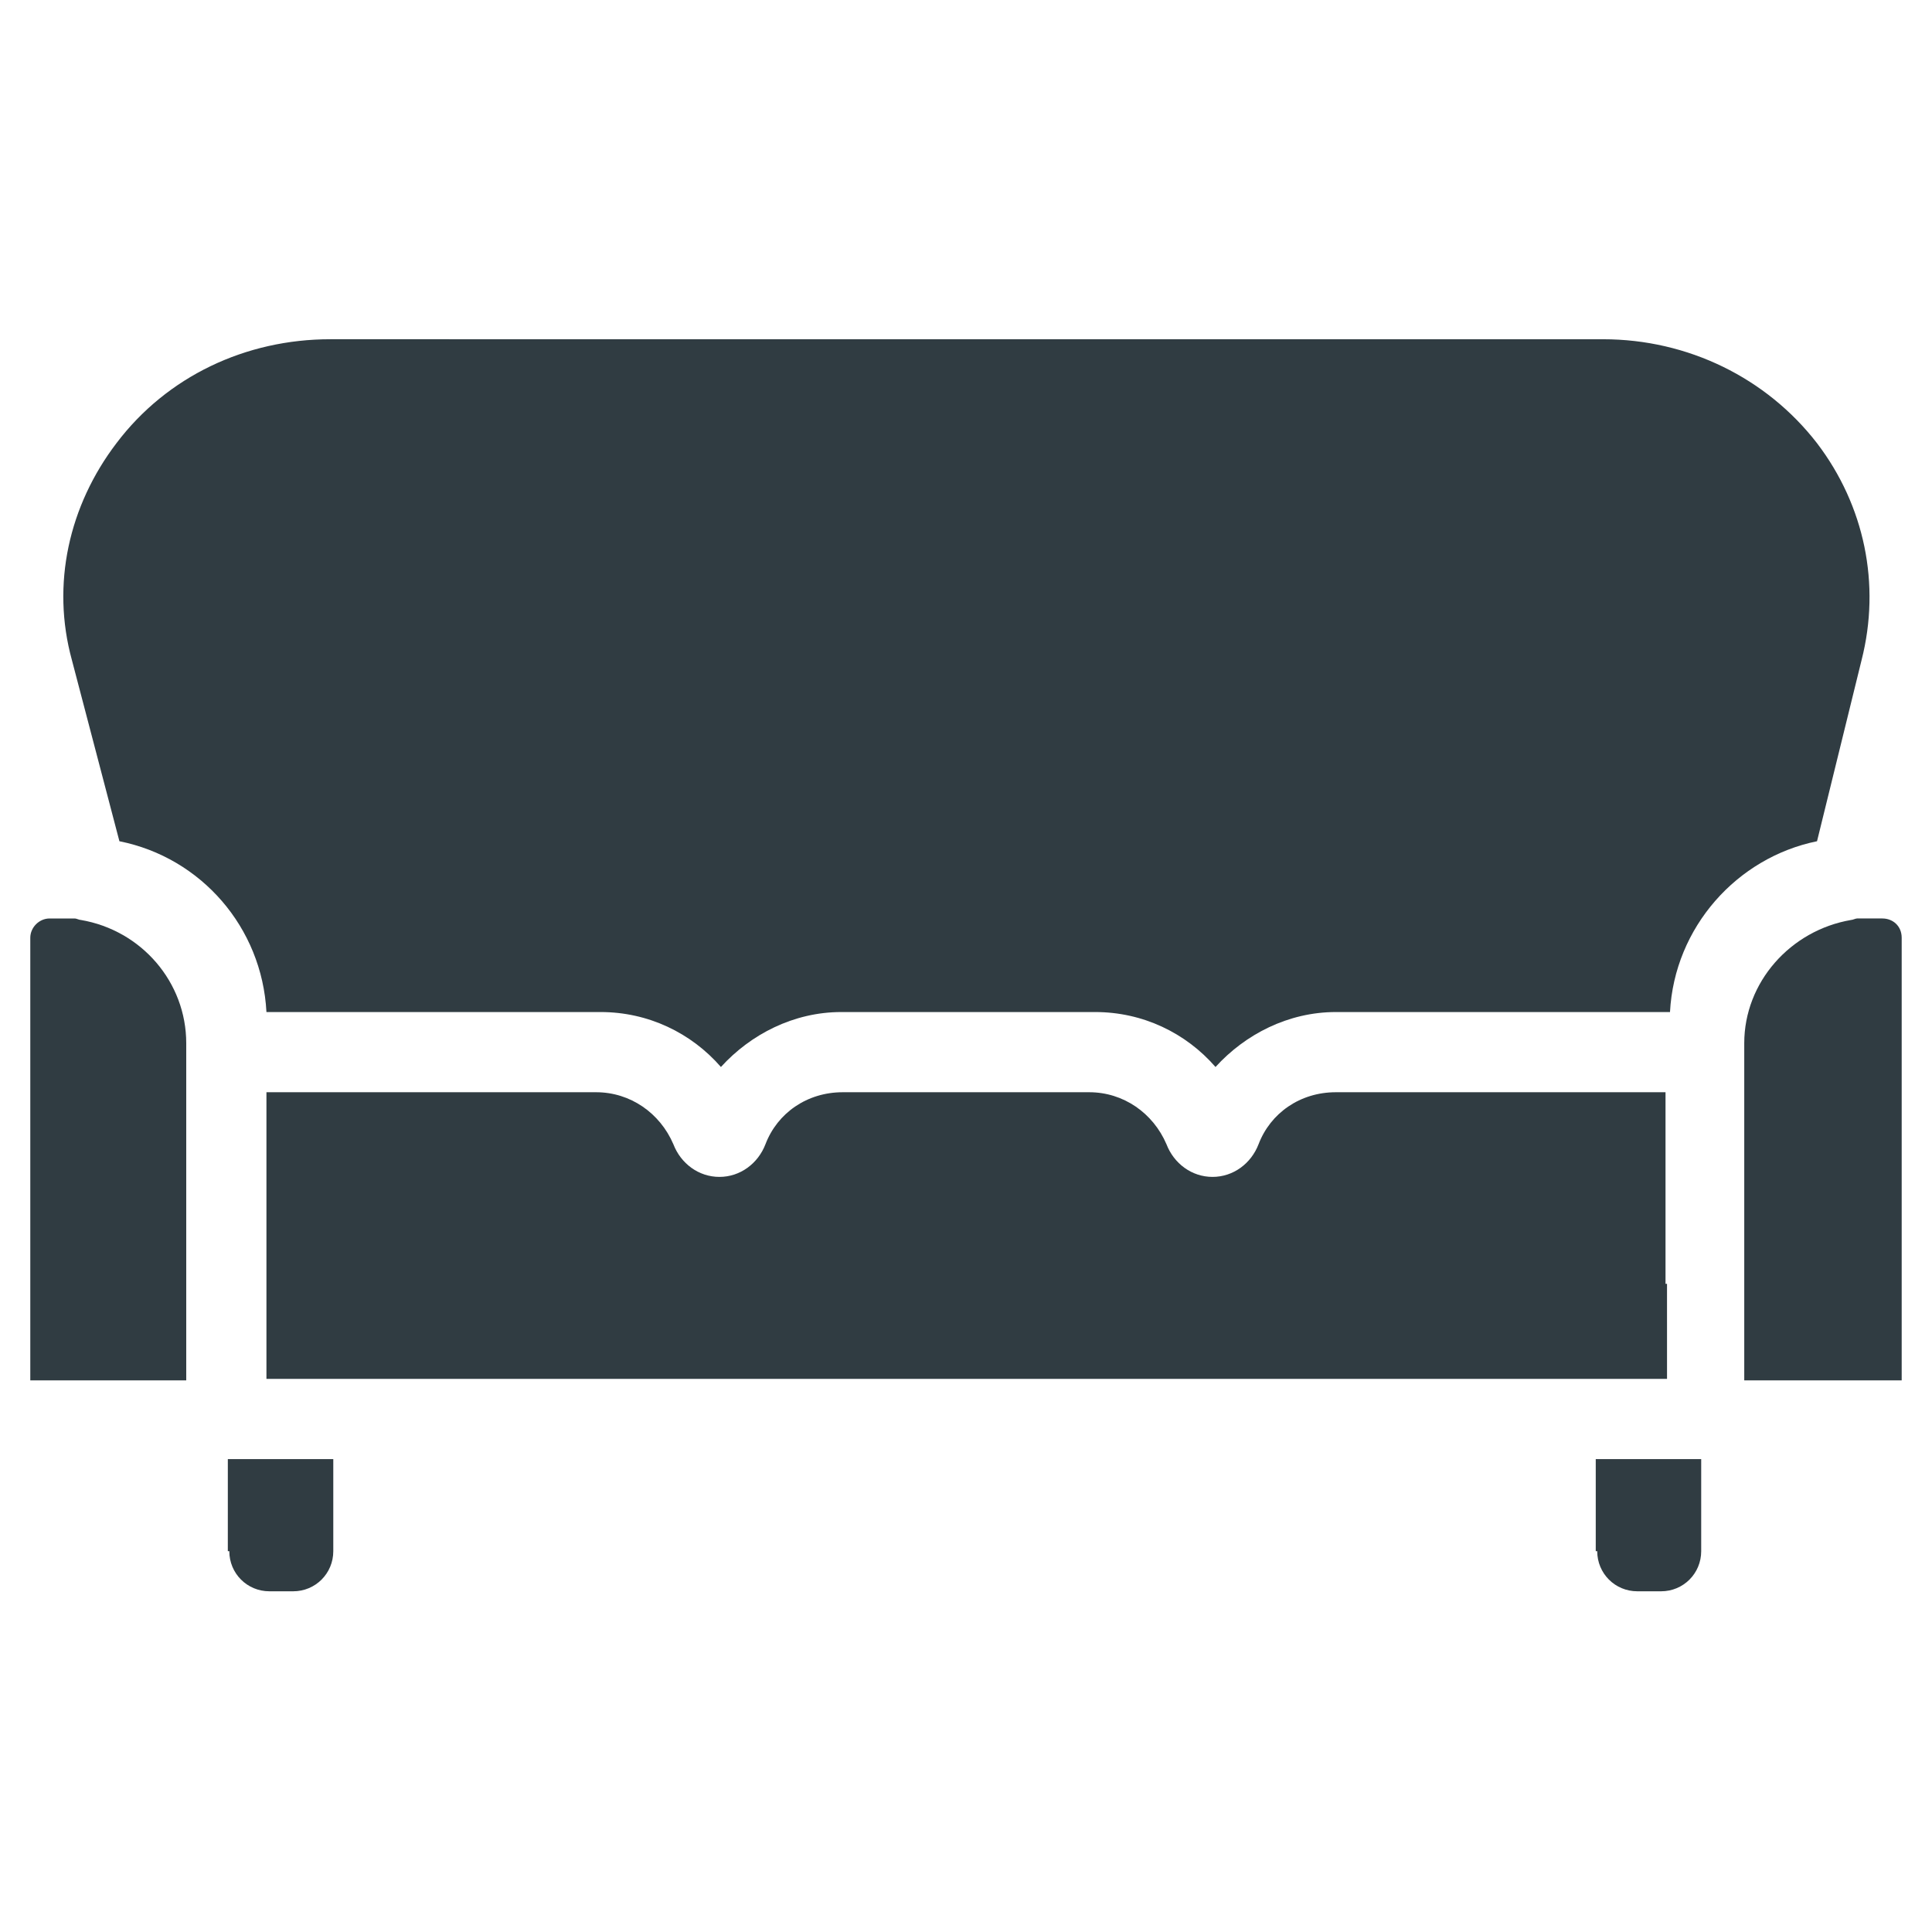
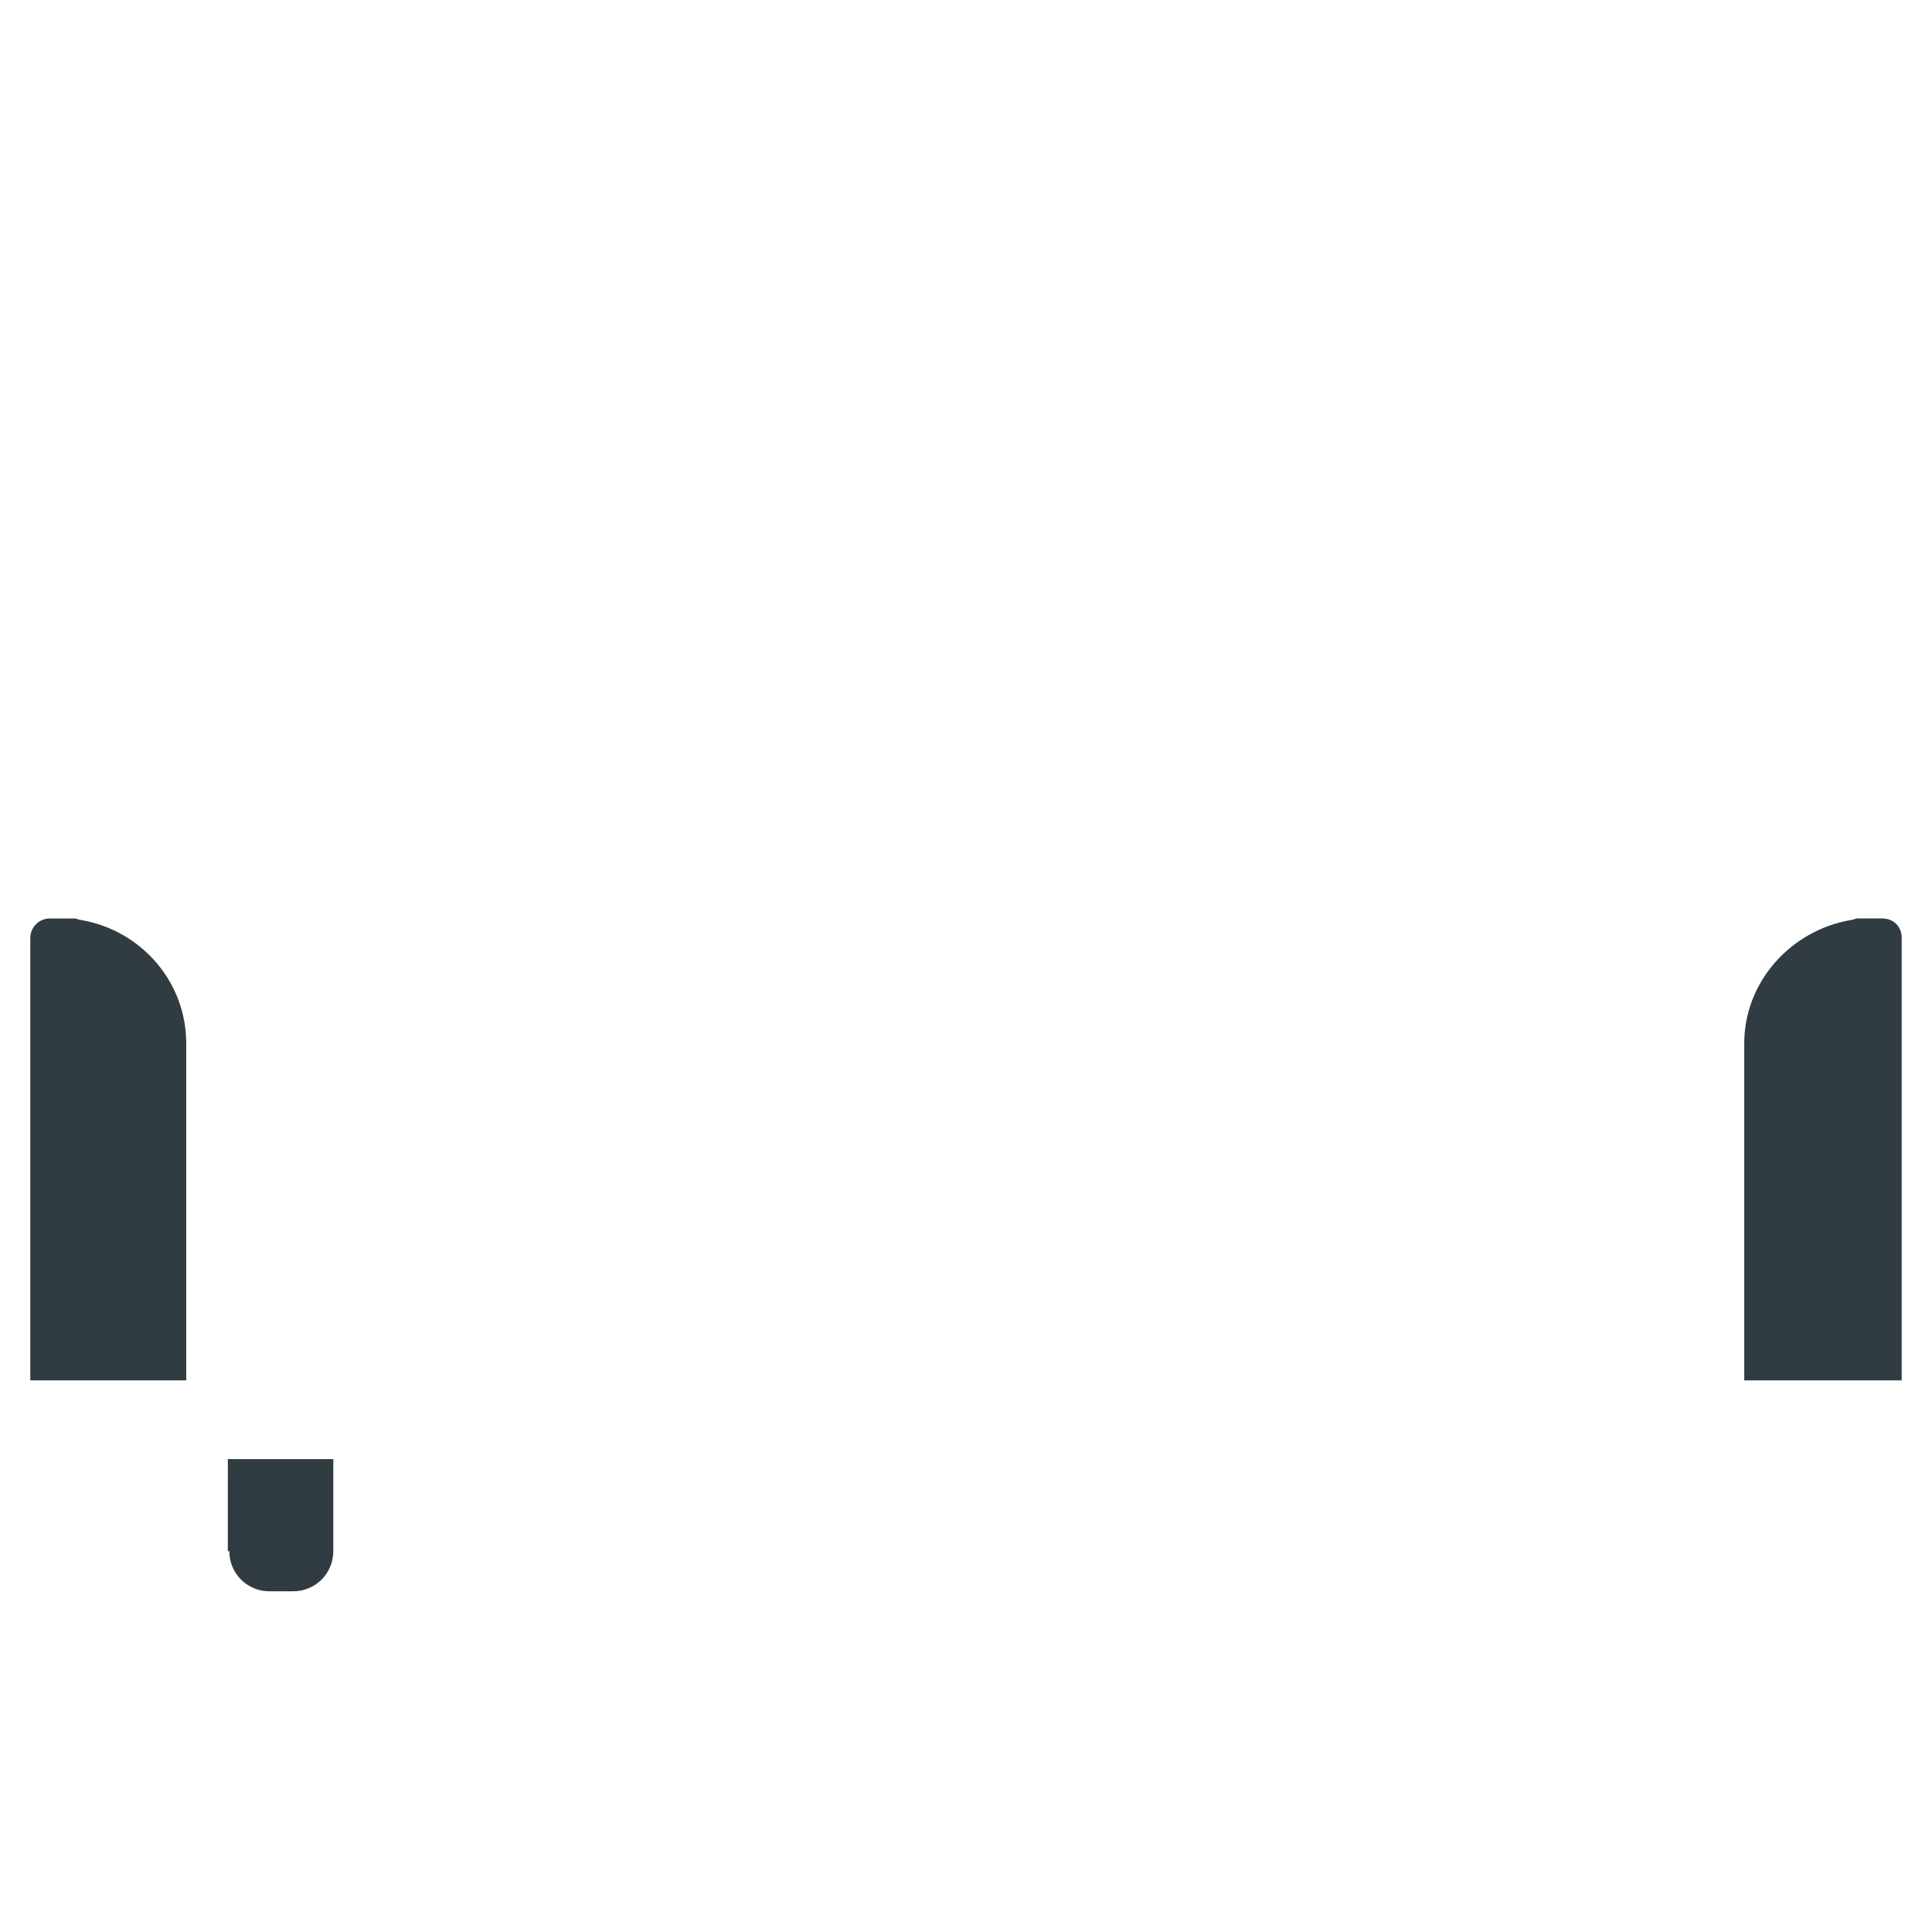
<svg xmlns="http://www.w3.org/2000/svg" width="800px" height="800px" version="1.1" viewBox="144 144 512 512">
  <g fill="#303c42">
-     <path d="m637.34 318.92c5.117-20.074 0.789-40.934-11.809-57.465-13.383-17.32-34.242-27.551-56.68-27.551l-337.31-0.004c-22.434 0-43.297 9.84-56.68 27.551-12.594 16.531-17.32 37.391-11.809 57.465l12.594 48.02c21.648 4.328 37.785 22.828 38.965 45.266h88.559c12.594 0 24.008 5.512 31.883 14.562 7.871-8.66 19.285-14.562 31.883-14.562h67.305c12.594 0 24.008 5.512 31.883 14.562 7.871-8.66 19.285-14.562 31.883-14.562h88.559c1.18-22.434 17.711-40.934 38.965-45.266z" />
    <path d="m642.85 387.4h-6.691c-0.395 0-1.18 0.395-1.574 0.395-16.137 2.754-28.34 16.531-28.34 32.668v89.348h41.723v-117.29c0-3.148-2.363-5.117-5.117-5.117z" />
    <path d="m165.41 387.8c-0.395 0-1.18-0.395-1.574-0.395h-6.691c-2.754 0-5.117 2.363-5.117 5.117v117.29h41.328v-89.344c0-16.141-11.809-29.918-27.945-32.672z" />
-     <path d="m585.38 484.23v-50.777h-87.379c-9.445 0-17.32 5.512-20.469 13.777-1.969 5.117-6.691 8.66-12.203 8.66s-10.234-3.543-12.203-8.66c-3.543-8.266-11.414-13.777-20.469-13.777h-65.332c-9.445 0-17.32 5.512-20.469 13.777-1.969 5.117-6.691 8.66-12.203 8.66s-10.234-3.543-12.203-8.66c-3.543-8.266-11.414-13.777-20.469-13.777h-87.371v75.969h371.17l-0.004-25.191z" />
-     <path d="m567.28 555.08c0 5.902 4.723 10.629 10.629 10.629h6.297c5.902 0 10.629-4.723 10.629-10.629v-24.402h-27.945v24.402z" />
    <path d="m204.77 555.08c0 5.902 4.723 10.629 10.629 10.629h6.297c5.902 0 10.629-4.723 10.629-10.629v-24.402h-27.945l-0.004 24.402z" />
  </g>
</svg>